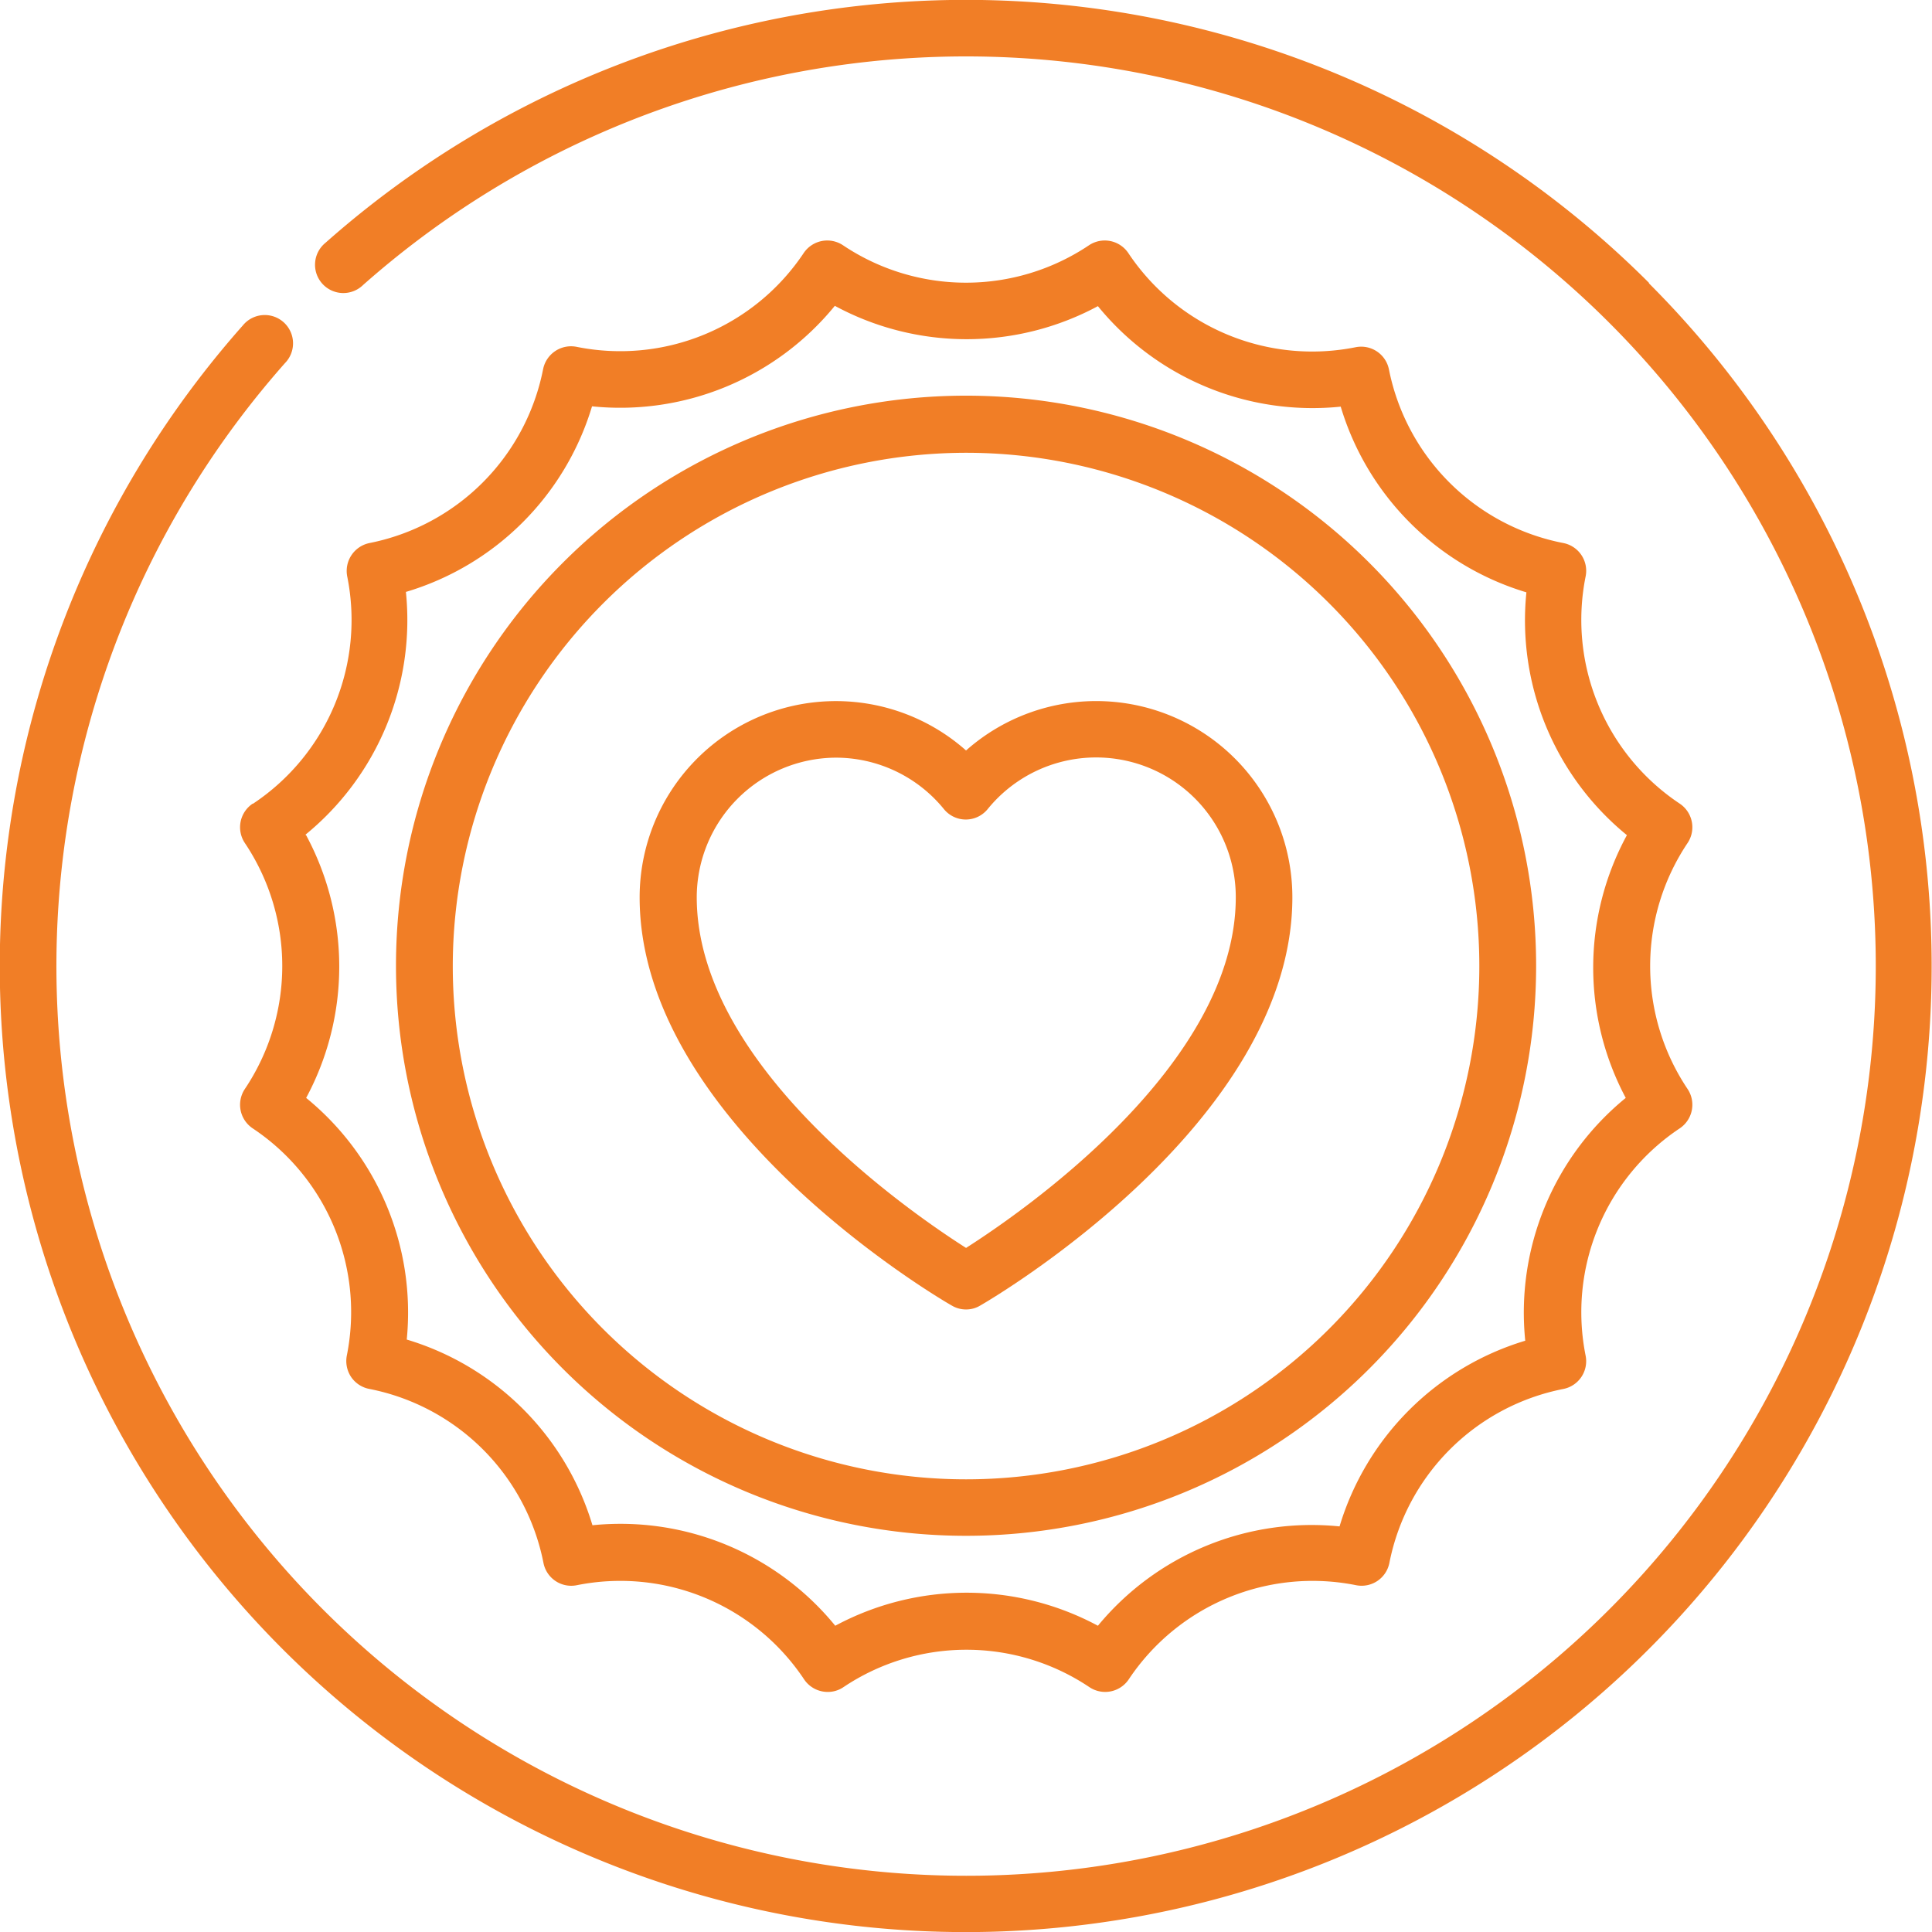
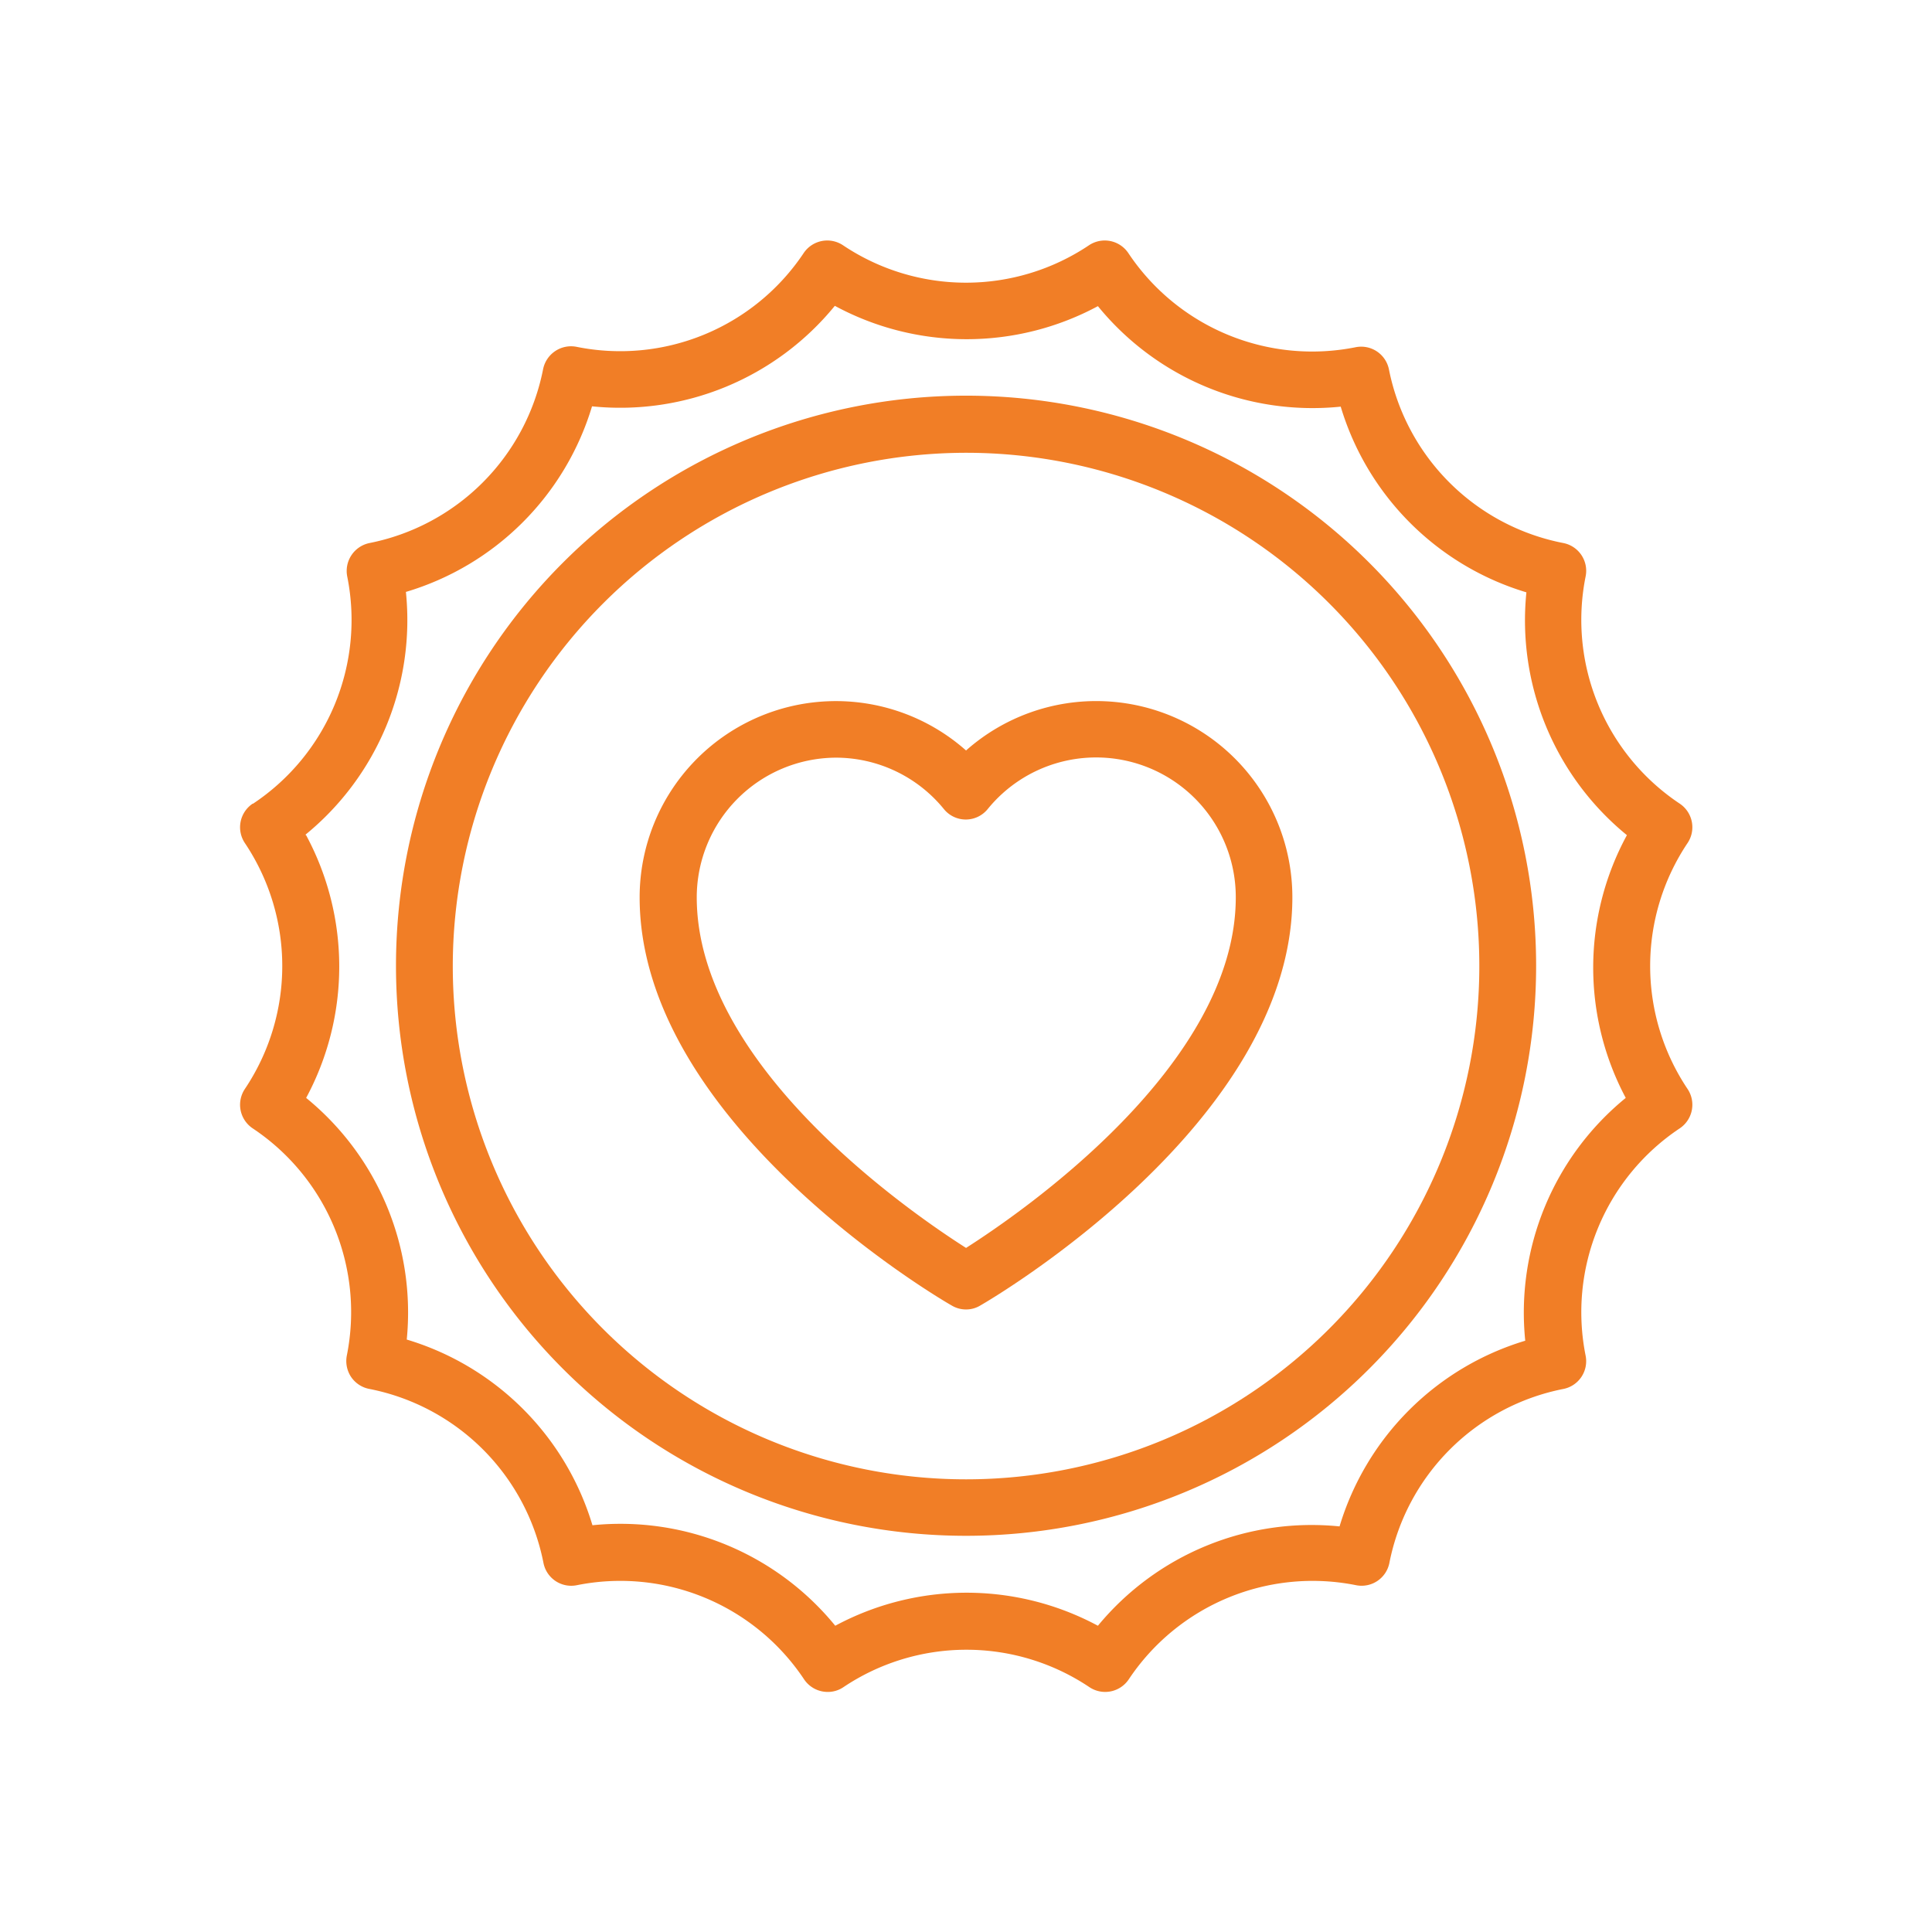
<svg xmlns="http://www.w3.org/2000/svg" viewBox="0 0 183.01 183.01">
  <defs>
    <style>.cls-1{fill:#f17e26;}</style>
  </defs>
  <title>人力资源3-12</title>
  <g id="图层_2" data-name="图层 2">
    <g id="Capa_1" data-name="Capa 1">
      <path class="cls-1" d="M23.93,76.13a2.69,2.69,0,0,0-.74,3.72,20.92,20.92,0,0,1,0,23.31,2.69,2.69,0,0,0,.74,3.72,20.91,20.91,0,0,1,8.92,21.54,2.73,2.73,0,0,0,.4,2A2.7,2.7,0,0,0,35,131.57a20.91,20.91,0,0,1,16.48,16.48,2.68,2.68,0,0,0,3.16,2.11,20.91,20.91,0,0,1,21.53,8.92,2.69,2.69,0,0,0,2.23,1.19,2.63,2.63,0,0,0,1.49-.45,20.92,20.92,0,0,1,23.31,0,2.69,2.69,0,0,0,3.72-.74,20.93,20.93,0,0,1,21.54-8.92,2.68,2.68,0,0,0,3.15-2.11,20.91,20.91,0,0,1,16.48-16.48,2.68,2.68,0,0,0,2.11-3.15,20.93,20.93,0,0,1,8.92-21.54,2.69,2.69,0,0,0,.74-3.72,20.92,20.92,0,0,1,0-23.31,2.69,2.69,0,0,0-.74-3.72,20.91,20.91,0,0,1-8.92-21.53,2.68,2.68,0,0,0-2.11-3.16A20.91,20.91,0,0,1,131.57,35a2.68,2.68,0,0,0-3.15-2.11,20.93,20.93,0,0,1-21.54-8.92,2.69,2.69,0,0,0-3.72-.74,20.92,20.92,0,0,1-23.31,0,2.69,2.69,0,0,0-3.72.74A20.89,20.89,0,0,1,54.6,32.85,2.7,2.7,0,0,0,51.44,35,20.91,20.91,0,0,1,35,51.44a2.7,2.7,0,0,0-2.11,3.16,20.89,20.89,0,0,1-8.92,21.53Zm5,2.94a26.24,26.24,0,0,0,9.52-23A26.21,26.21,0,0,0,56.08,38.49a26.24,26.24,0,0,0,23-9.52A26.25,26.25,0,0,0,104,29a26.22,26.22,0,0,0,23,9.52,26.23,26.23,0,0,0,17.59,17.59,26.26,26.26,0,0,0,9.52,23A26.25,26.25,0,0,0,154,104a26.25,26.25,0,0,0-9.52,23,26.27,26.27,0,0,0-17.59,17.59A26.25,26.25,0,0,0,104,154a26.29,26.29,0,0,0-24.88,0,26.26,26.26,0,0,0-23-9.52,26.23,26.23,0,0,0-17.59-17.59A26.22,26.22,0,0,0,29,104a26.25,26.25,0,0,0,0-24.88Z" />
      <path class="cls-1" d="M91.51,145.48a54,54,0,1,0-54-54A54,54,0,0,0,91.51,145.48Zm0-102.59A48.62,48.62,0,1,1,42.89,91.51,48.67,48.67,0,0,1,91.51,42.89Z" />
-       <path class="cls-1" d="M156.21,26.8A91.49,91.49,0,0,0,30.83,23a2.68,2.68,0,1,0,3.56,4A86.17,86.17,0,1,1,27,34.39a2.68,2.68,0,1,0-4-3.56,91.5,91.5,0,1,0,133.19-4Z" />
      <path class="cls-1" d="M90.16,123.67a2.62,2.62,0,0,0,1.35.37,2.58,2.58,0,0,0,1.34-.37c1.21-.69,29.57-17.35,29.57-38.67A18.58,18.58,0,0,0,91.51,71.09,18.59,18.59,0,0,0,60.59,85c0,21.32,28.37,38,29.57,38.67Zm-11-51.9a13.2,13.2,0,0,1,10.25,4.87,2.67,2.67,0,0,0,4.15,0A13.23,13.23,0,0,1,117.06,85c0,15.84-20.11,29.74-25.55,33.21C86.06,114.74,66,100.87,66,85A13.24,13.24,0,0,1,79.18,71.77Z" />
    </g>
  </g>
</svg>